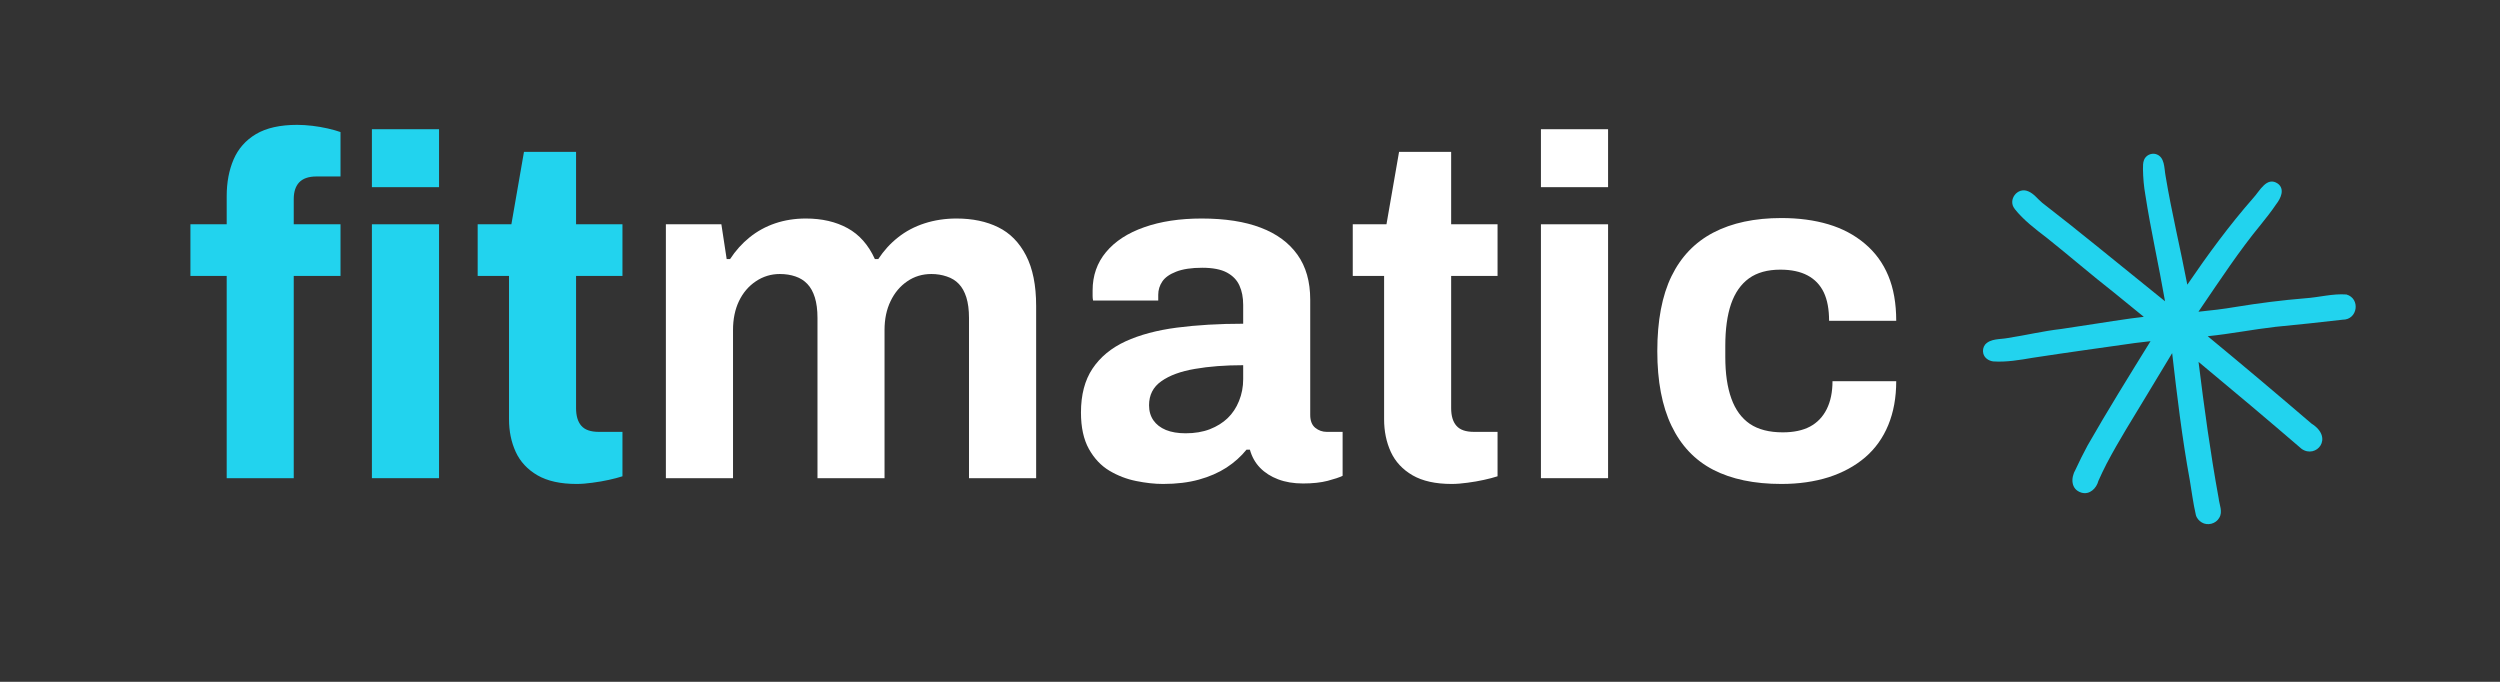
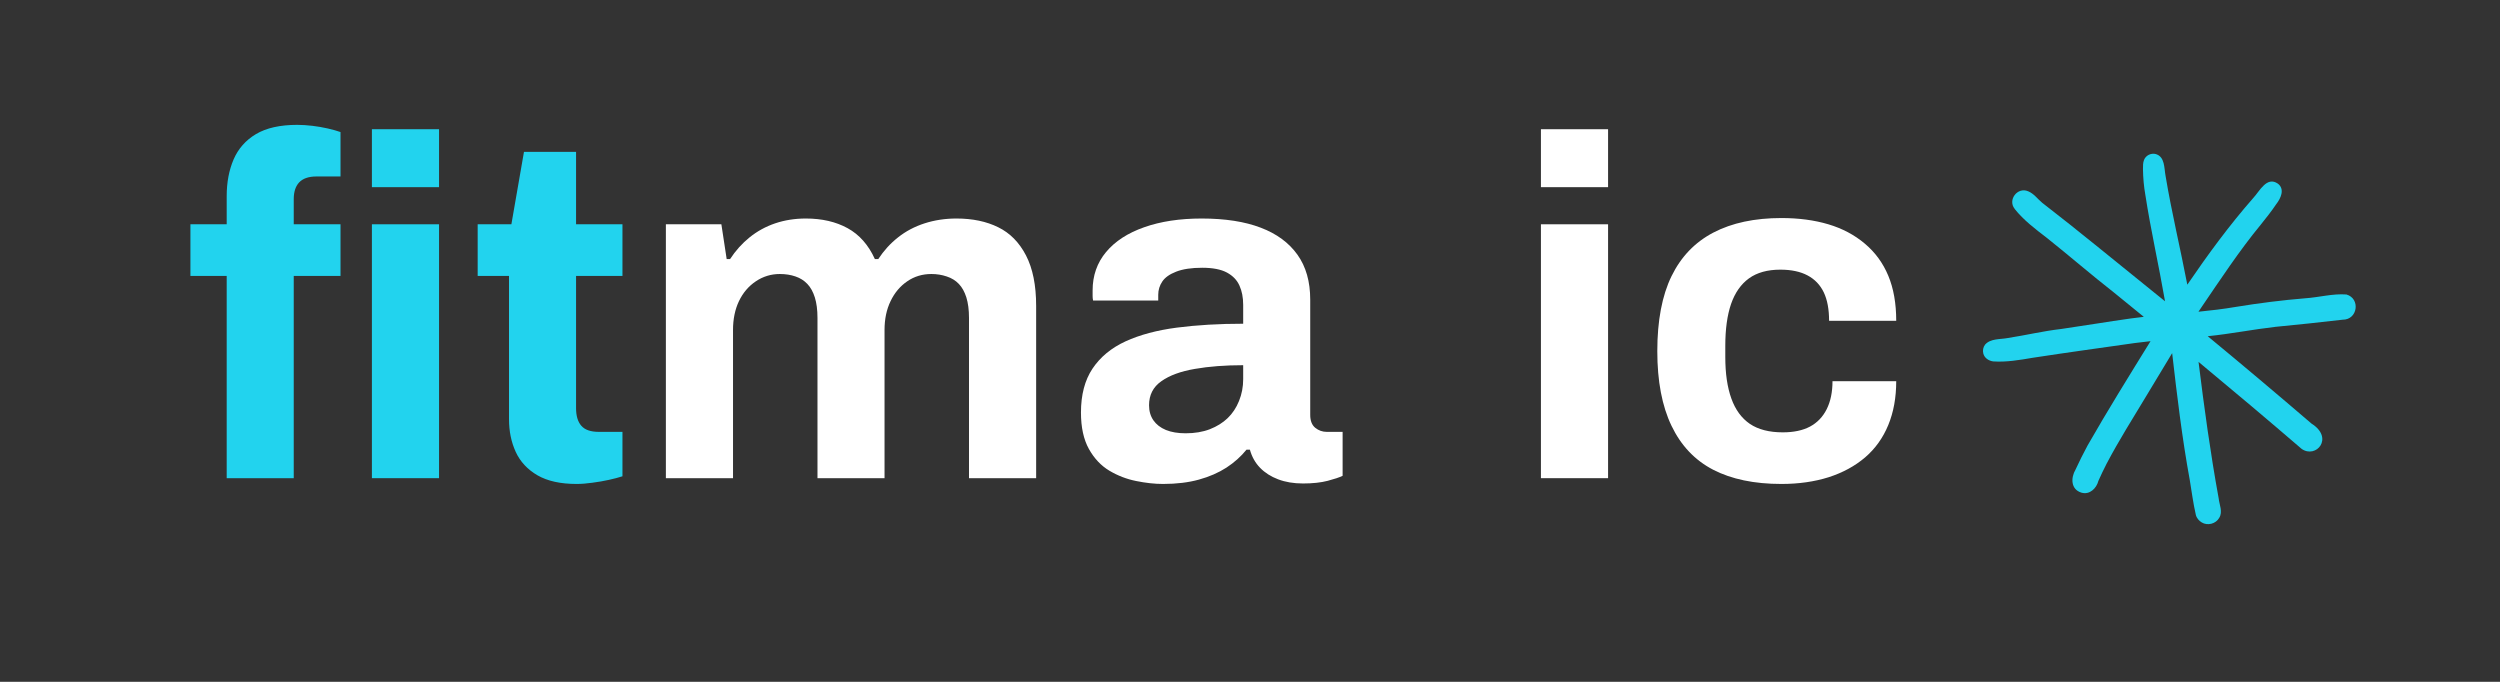
<svg xmlns="http://www.w3.org/2000/svg" width="550" zoomAndPan="magnify" viewBox="0 0 412.5 112.5" height="150" preserveAspectRatio="xMidYMid meet" version="1.2">
  <rect x="0" y="0" width="412.5" height="112.5" fill="#333333" stroke="none" />
  <defs>
    <clipPath id="ea80135931">
      <path d="M 327.117 25.199 L 389 25.199 L 389 87 L 327.117 87 Z M 327.117 25.199 " />
    </clipPath>
  </defs>
  <g id="829f70d709">
    <g style="fill:#22d3ee;fill-opacity:1;">
      <g transform="translate(30.388, 78.899)">
        <path style="stroke:none" d="M 7.016 0 L 7.016 -33.375 L 1.031 -33.375 L 1.031 -41.891 L 7.016 -41.891 L 7.016 -46.516 C 7.016 -48.797 7.395 -50.82 8.156 -52.594 C 8.926 -54.375 10.16 -55.77 11.859 -56.781 C 13.566 -57.789 15.828 -58.297 18.641 -58.297 C 19.43 -58.297 20.266 -58.242 21.141 -58.141 C 22.016 -58.035 22.863 -57.891 23.688 -57.703 C 24.508 -57.516 25.211 -57.316 25.797 -57.109 L 25.797 -49.781 L 21.828 -49.781 C 20.547 -49.781 19.598 -49.457 18.984 -48.812 C 18.379 -48.176 18.078 -47.25 18.078 -46.031 L 18.078 -41.891 L 25.797 -41.891 L 25.797 -33.375 L 18.078 -33.375 L 18.078 0 Z M 7.016 0 " />
      </g>
    </g>
    <g style="fill:#22d3ee;fill-opacity:1;">
      <g transform="translate(56.27, 78.899)">
        <path style="stroke:none" d="M 5.094 -48.016 L 5.094 -57.578 L 16.172 -57.578 L 16.172 -48.016 Z M 5.094 0 L 5.094 -41.891 L 16.172 -41.891 L 16.172 0 Z M 5.094 0 " />
      </g>
    </g>
    <g style="fill:#22d3ee;fill-opacity:1;">
      <g transform="translate(77.534, 78.899)">
        <path style="stroke:none" d="M 17.594 0.953 C 14.945 0.953 12.801 0.477 11.156 -0.469 C 9.508 -1.426 8.312 -2.711 7.562 -4.328 C 6.82 -5.953 6.453 -7.75 6.453 -9.719 L 6.453 -33.375 L 1.281 -33.375 L 1.281 -41.891 L 6.844 -41.891 L 8.922 -53.844 L 17.516 -53.844 L 17.516 -41.891 L 25.172 -41.891 L 25.172 -33.375 L 17.516 -33.375 L 17.516 -11.547 C 17.516 -10.273 17.805 -9.305 18.391 -8.641 C 18.973 -7.973 19.93 -7.641 21.266 -7.641 L 25.172 -7.641 L 25.172 -0.312 C 24.523 -0.102 23.773 0.094 22.922 0.281 C 22.078 0.469 21.176 0.625 20.219 0.75 C 19.27 0.883 18.395 0.953 17.594 0.953 Z M 17.594 0.953 " />
      </g>
    </g>
    <g style="fill:#ffffff;fill-opacity:1;">
      <g transform="translate(104.776, 78.899)">
        <path style="stroke:none" d="M 5.094 0 L 5.094 -41.891 L 14.25 -41.891 L 15.125 -36.156 L 15.688 -36.156 C 16.594 -37.539 17.664 -38.734 18.906 -39.734 C 20.156 -40.742 21.562 -41.516 23.125 -42.047 C 24.695 -42.578 26.383 -42.844 28.188 -42.844 C 30.844 -42.844 33.141 -42.312 35.078 -41.25 C 37.016 -40.188 38.516 -38.488 39.578 -36.156 L 40.141 -36.156 C 41.047 -37.539 42.133 -38.734 43.406 -39.734 C 44.676 -40.742 46.133 -41.516 47.781 -42.047 C 49.426 -42.578 51.18 -42.844 53.047 -42.844 C 55.691 -42.844 57.984 -42.363 59.922 -41.406 C 61.867 -40.457 63.398 -38.906 64.516 -36.75 C 65.629 -34.602 66.188 -31.832 66.188 -28.438 L 66.188 0 L 55.109 0 L 55.109 -26.438 C 55.109 -27.77 54.961 -28.898 54.672 -29.828 C 54.379 -30.754 53.969 -31.492 53.438 -32.047 C 52.906 -32.609 52.238 -33.02 51.438 -33.281 C 50.645 -33.551 49.801 -33.688 48.906 -33.688 C 47.414 -33.688 46.086 -33.285 44.922 -32.484 C 43.754 -31.691 42.836 -30.602 42.172 -29.219 C 41.504 -27.844 41.172 -26.254 41.172 -24.453 L 41.172 0 L 30.109 0 L 30.109 -26.438 C 30.109 -27.77 29.961 -28.898 29.672 -29.828 C 29.379 -30.754 28.969 -31.492 28.438 -32.047 C 27.906 -32.609 27.254 -33.02 26.484 -33.281 C 25.711 -33.551 24.848 -33.688 23.891 -33.688 C 22.453 -33.688 21.133 -33.285 19.938 -32.484 C 18.75 -31.691 17.82 -30.602 17.156 -29.219 C 16.5 -27.844 16.172 -26.254 16.172 -24.453 L 16.172 0 Z M 5.094 0 " />
      </g>
    </g>
    <g style="fill:#ffffff;fill-opacity:1;">
      <g transform="translate(175.734, 78.899)">
        <path style="stroke:none" d="M 16.172 0.953 C 14.785 0.953 13.305 0.789 11.734 0.469 C 10.172 0.156 8.695 -0.41 7.312 -1.234 C 5.938 -2.055 4.812 -3.25 3.938 -4.812 C 3.062 -6.383 2.625 -8.391 2.625 -10.828 C 2.625 -13.754 3.258 -16.172 4.531 -18.078 C 5.812 -19.992 7.629 -21.492 9.984 -22.578 C 12.348 -23.66 15.176 -24.414 18.469 -24.844 C 21.77 -25.27 25.41 -25.484 29.391 -25.484 L 29.391 -28.594 C 29.391 -29.812 29.188 -30.867 28.781 -31.766 C 28.383 -32.672 27.695 -33.391 26.719 -33.922 C 25.738 -34.453 24.375 -34.719 22.625 -34.719 C 20.863 -34.719 19.438 -34.504 18.344 -34.078 C 17.258 -33.66 16.492 -33.117 16.047 -32.453 C 15.598 -31.785 15.375 -31.055 15.375 -30.266 L 15.375 -29.312 L 4.625 -29.312 C 4.57 -29.57 4.547 -29.82 4.547 -30.062 C 4.547 -30.301 4.547 -30.609 4.547 -30.984 C 4.547 -33.422 5.285 -35.531 6.766 -37.312 C 8.254 -39.094 10.352 -40.457 13.062 -41.406 C 15.77 -42.363 18.926 -42.844 22.531 -42.844 C 26.414 -42.844 29.672 -42.336 32.297 -41.328 C 34.922 -40.328 36.938 -38.844 38.344 -36.875 C 39.75 -34.906 40.453 -32.438 40.453 -29.469 L 40.453 -10.438 C 40.453 -9.477 40.727 -8.77 41.281 -8.312 C 41.844 -7.863 42.473 -7.641 43.172 -7.641 L 45.797 -7.641 L 45.797 -0.391 C 45.266 -0.129 44.441 0.145 43.328 0.438 C 42.211 0.727 40.859 0.875 39.266 0.875 C 37.723 0.875 36.352 0.645 35.156 0.188 C 33.969 -0.258 32.973 -0.895 32.172 -1.719 C 31.379 -2.539 30.82 -3.535 30.5 -4.703 L 29.938 -4.703 C 29.039 -3.586 27.941 -2.602 26.641 -1.75 C 25.336 -0.906 23.82 -0.242 22.094 0.234 C 20.375 0.711 18.398 0.953 16.172 0.953 Z M 19.906 -7.406 C 21.395 -7.406 22.723 -7.629 23.891 -8.078 C 25.055 -8.535 26.035 -9.145 26.828 -9.906 C 27.629 -10.676 28.254 -11.617 28.703 -12.734 C 29.16 -13.859 29.391 -15.055 29.391 -16.328 L 29.391 -18.641 C 26.41 -18.641 23.754 -18.438 21.422 -18.031 C 19.086 -17.633 17.242 -16.957 15.891 -16 C 14.535 -15.051 13.859 -13.727 13.859 -12.031 C 13.859 -11.07 14.098 -10.242 14.578 -9.547 C 15.055 -8.859 15.742 -8.328 16.641 -7.953 C 17.547 -7.586 18.633 -7.406 19.906 -7.406 Z M 19.906 -7.406 " />
      </g>
    </g>
    <g style="fill:#ffffff;fill-opacity:1;">
      <g transform="translate(221.924, 78.899)">
-         <path style="stroke:none" d="M 17.594 0.953 C 14.945 0.953 12.801 0.477 11.156 -0.469 C 9.508 -1.426 8.312 -2.711 7.562 -4.328 C 6.82 -5.953 6.453 -7.75 6.453 -9.719 L 6.453 -33.375 L 1.281 -33.375 L 1.281 -41.891 L 6.844 -41.891 L 8.922 -53.844 L 17.516 -53.844 L 17.516 -41.891 L 25.172 -41.891 L 25.172 -33.375 L 17.516 -33.375 L 17.516 -11.547 C 17.516 -10.273 17.805 -9.305 18.391 -8.641 C 18.973 -7.973 19.93 -7.641 21.266 -7.641 L 25.172 -7.641 L 25.172 -0.312 C 24.523 -0.102 23.773 0.094 22.922 0.281 C 22.078 0.469 21.176 0.625 20.219 0.75 C 19.27 0.883 18.395 0.953 17.594 0.953 Z M 17.594 0.953 " />
-       </g>
+         </g>
    </g>
    <g style="fill:#ffffff;fill-opacity:1;">
      <g transform="translate(249.16, 78.899)">
        <path style="stroke:none" d="M 5.094 -48.016 L 5.094 -57.578 L 16.172 -57.578 L 16.172 -48.016 Z M 5.094 0 L 5.094 -41.891 L 16.172 -41.891 L 16.172 0 Z M 5.094 0 " />
      </g>
    </g>
    <g style="fill:#ffffff;fill-opacity:1;">
      <g transform="translate(270.424, 78.899)">
        <path style="stroke:none" d="M 23.5 0.953 C 19.031 0.953 15.281 0.172 12.25 -1.391 C 9.227 -2.961 6.938 -5.379 5.375 -8.641 C 3.812 -11.898 3.031 -16.004 3.031 -20.953 C 3.031 -25.992 3.812 -30.117 5.375 -33.328 C 6.938 -36.535 9.242 -38.938 12.297 -40.531 C 15.359 -42.125 19.094 -42.922 23.5 -42.922 C 26.363 -42.922 28.945 -42.578 31.25 -41.891 C 33.562 -41.203 35.566 -40.141 37.266 -38.703 C 38.973 -37.273 40.266 -35.508 41.141 -33.406 C 42.016 -31.312 42.453 -28.832 42.453 -25.969 L 31.375 -25.969 C 31.375 -27.875 31.082 -29.438 30.5 -30.656 C 29.914 -31.883 29.023 -32.816 27.828 -33.453 C 26.641 -34.086 25.141 -34.406 23.328 -34.406 C 21.211 -34.406 19.488 -33.926 18.156 -32.969 C 16.832 -32.008 15.848 -30.602 15.203 -28.75 C 14.566 -26.895 14.25 -24.586 14.25 -21.828 L 14.25 -19.984 C 14.25 -17.273 14.582 -14.992 15.25 -13.141 C 15.914 -11.285 16.938 -9.891 18.312 -8.953 C 19.695 -8.023 21.504 -7.562 23.734 -7.562 C 25.535 -7.562 27.035 -7.879 28.234 -8.516 C 29.43 -9.16 30.348 -10.117 30.984 -11.391 C 31.617 -12.66 31.938 -14.195 31.938 -16 L 42.453 -16 C 42.453 -13.301 42.016 -10.891 41.141 -8.766 C 40.266 -6.641 38.988 -4.859 37.312 -3.422 C 35.633 -1.992 33.629 -0.906 31.297 -0.156 C 28.961 0.582 26.363 0.953 23.5 0.953 Z M 23.5 0.953 " />
      </g>
    </g>
    <g clip-rule="nonzero" clip-path="url(#ea80135931)">
      <path style=" stroke:none;fill-rule:nonzero;fill:#22d3ee;fill-opacity:1;" d="M 387.16 48.59 C 384.887 48.418 382.602 49.074 380.332 49.219 C 376.508 49.535 372.707 50.016 368.922 50.637 C 366.875 50.988 364.812 51.23 362.746 51.434 C 362.91 51.191 363.07 50.949 363.234 50.707 C 366.242 46.301 369.496 41.348 373.004 37.098 C 373.898 35.988 374.785 34.867 375.582 33.684 C 376.328 32.73 377.039 31.215 375.855 30.305 C 374.023 29.035 372.855 31.52 371.805 32.648 C 367.84 37.164 364.289 42.012 360.906 46.973 C 359.762 40.977 358.316 35.043 357.316 29.008 C 357.074 27.746 357.227 25.867 355.711 25.422 C 354.938 25.207 354.062 25.633 353.77 26.375 C 353.574 26.855 353.594 27.387 353.59 27.898 C 353.609 29.332 353.734 30.762 353.984 32.172 C 354.891 38.047 356.219 43.855 357.23 49.711 C 356.445 49.078 355.66 48.441 354.875 47.809 C 348.91 43.016 343.023 38.133 336.965 33.461 C 336.203 32.832 335.59 31.938 334.648 31.562 C 332.879 30.797 331.227 33 332.426 34.465 C 332.422 34.465 332.414 34.465 332.414 34.465 C 333.91 36.352 335.848 37.801 337.746 39.262 C 341.465 42.223 345.059 45.344 348.809 48.273 C 350.449 49.605 352.09 50.941 353.727 52.277 C 352.996 52.359 352.266 52.449 351.539 52.551 C 347.73 53.086 343.934 53.73 340.129 54.277 C 337.055 54.633 334.398 55.289 331.27 55.777 C 330.02 56.016 328.434 55.828 327.527 56.875 C 327.531 56.875 327.531 56.875 327.531 56.875 C 327.227 57.277 327.117 57.809 327.242 58.32 C 327.434 59.078 328.133 59.535 328.875 59.633 C 331.055 59.781 333.242 59.402 335.387 59.035 C 341.012 58.172 346.656 57.398 352.293 56.594 C 353.141 56.477 353.992 56.379 354.84 56.293 C 351.316 61.996 347.773 67.688 344.449 73.508 C 343.742 74.805 343.09 76.137 342.465 77.477 C 341.656 78.855 341.672 80.754 343.441 81.289 C 344.785 81.684 345.918 80.582 346.234 79.348 C 346.645 78.379 347.129 77.445 347.594 76.504 C 349.613 72.668 351.934 69 354.168 65.289 C 355.59 62.953 356.984 60.602 358.406 58.266 C 359.211 65.273 360.043 72.281 361.316 79.227 C 361.633 81.129 361.875 83.051 362.309 84.934 C 362.426 85.457 362.824 85.93 363.281 86.199 C 364.25 86.793 365.621 86.43 366.176 85.438 C 366.793 84.434 366.195 83.305 366.082 82.238 C 364.711 74.727 363.691 67.25 362.758 59.711 C 368.469 64.449 374.145 69.227 379.77 74.066 C 382.152 75.734 385.164 72.262 381.402 69.895 C 375.734 65.035 370.031 60.227 364.273 55.477 C 368.023 55.094 371.727 54.355 375.473 53.926 C 379.168 53.578 382.859 53.172 386.551 52.75 C 389.027 52.77 389.512 49.258 387.16 48.59 Z M 387.16 48.59 " />
    </g>
  </g>
</svg>